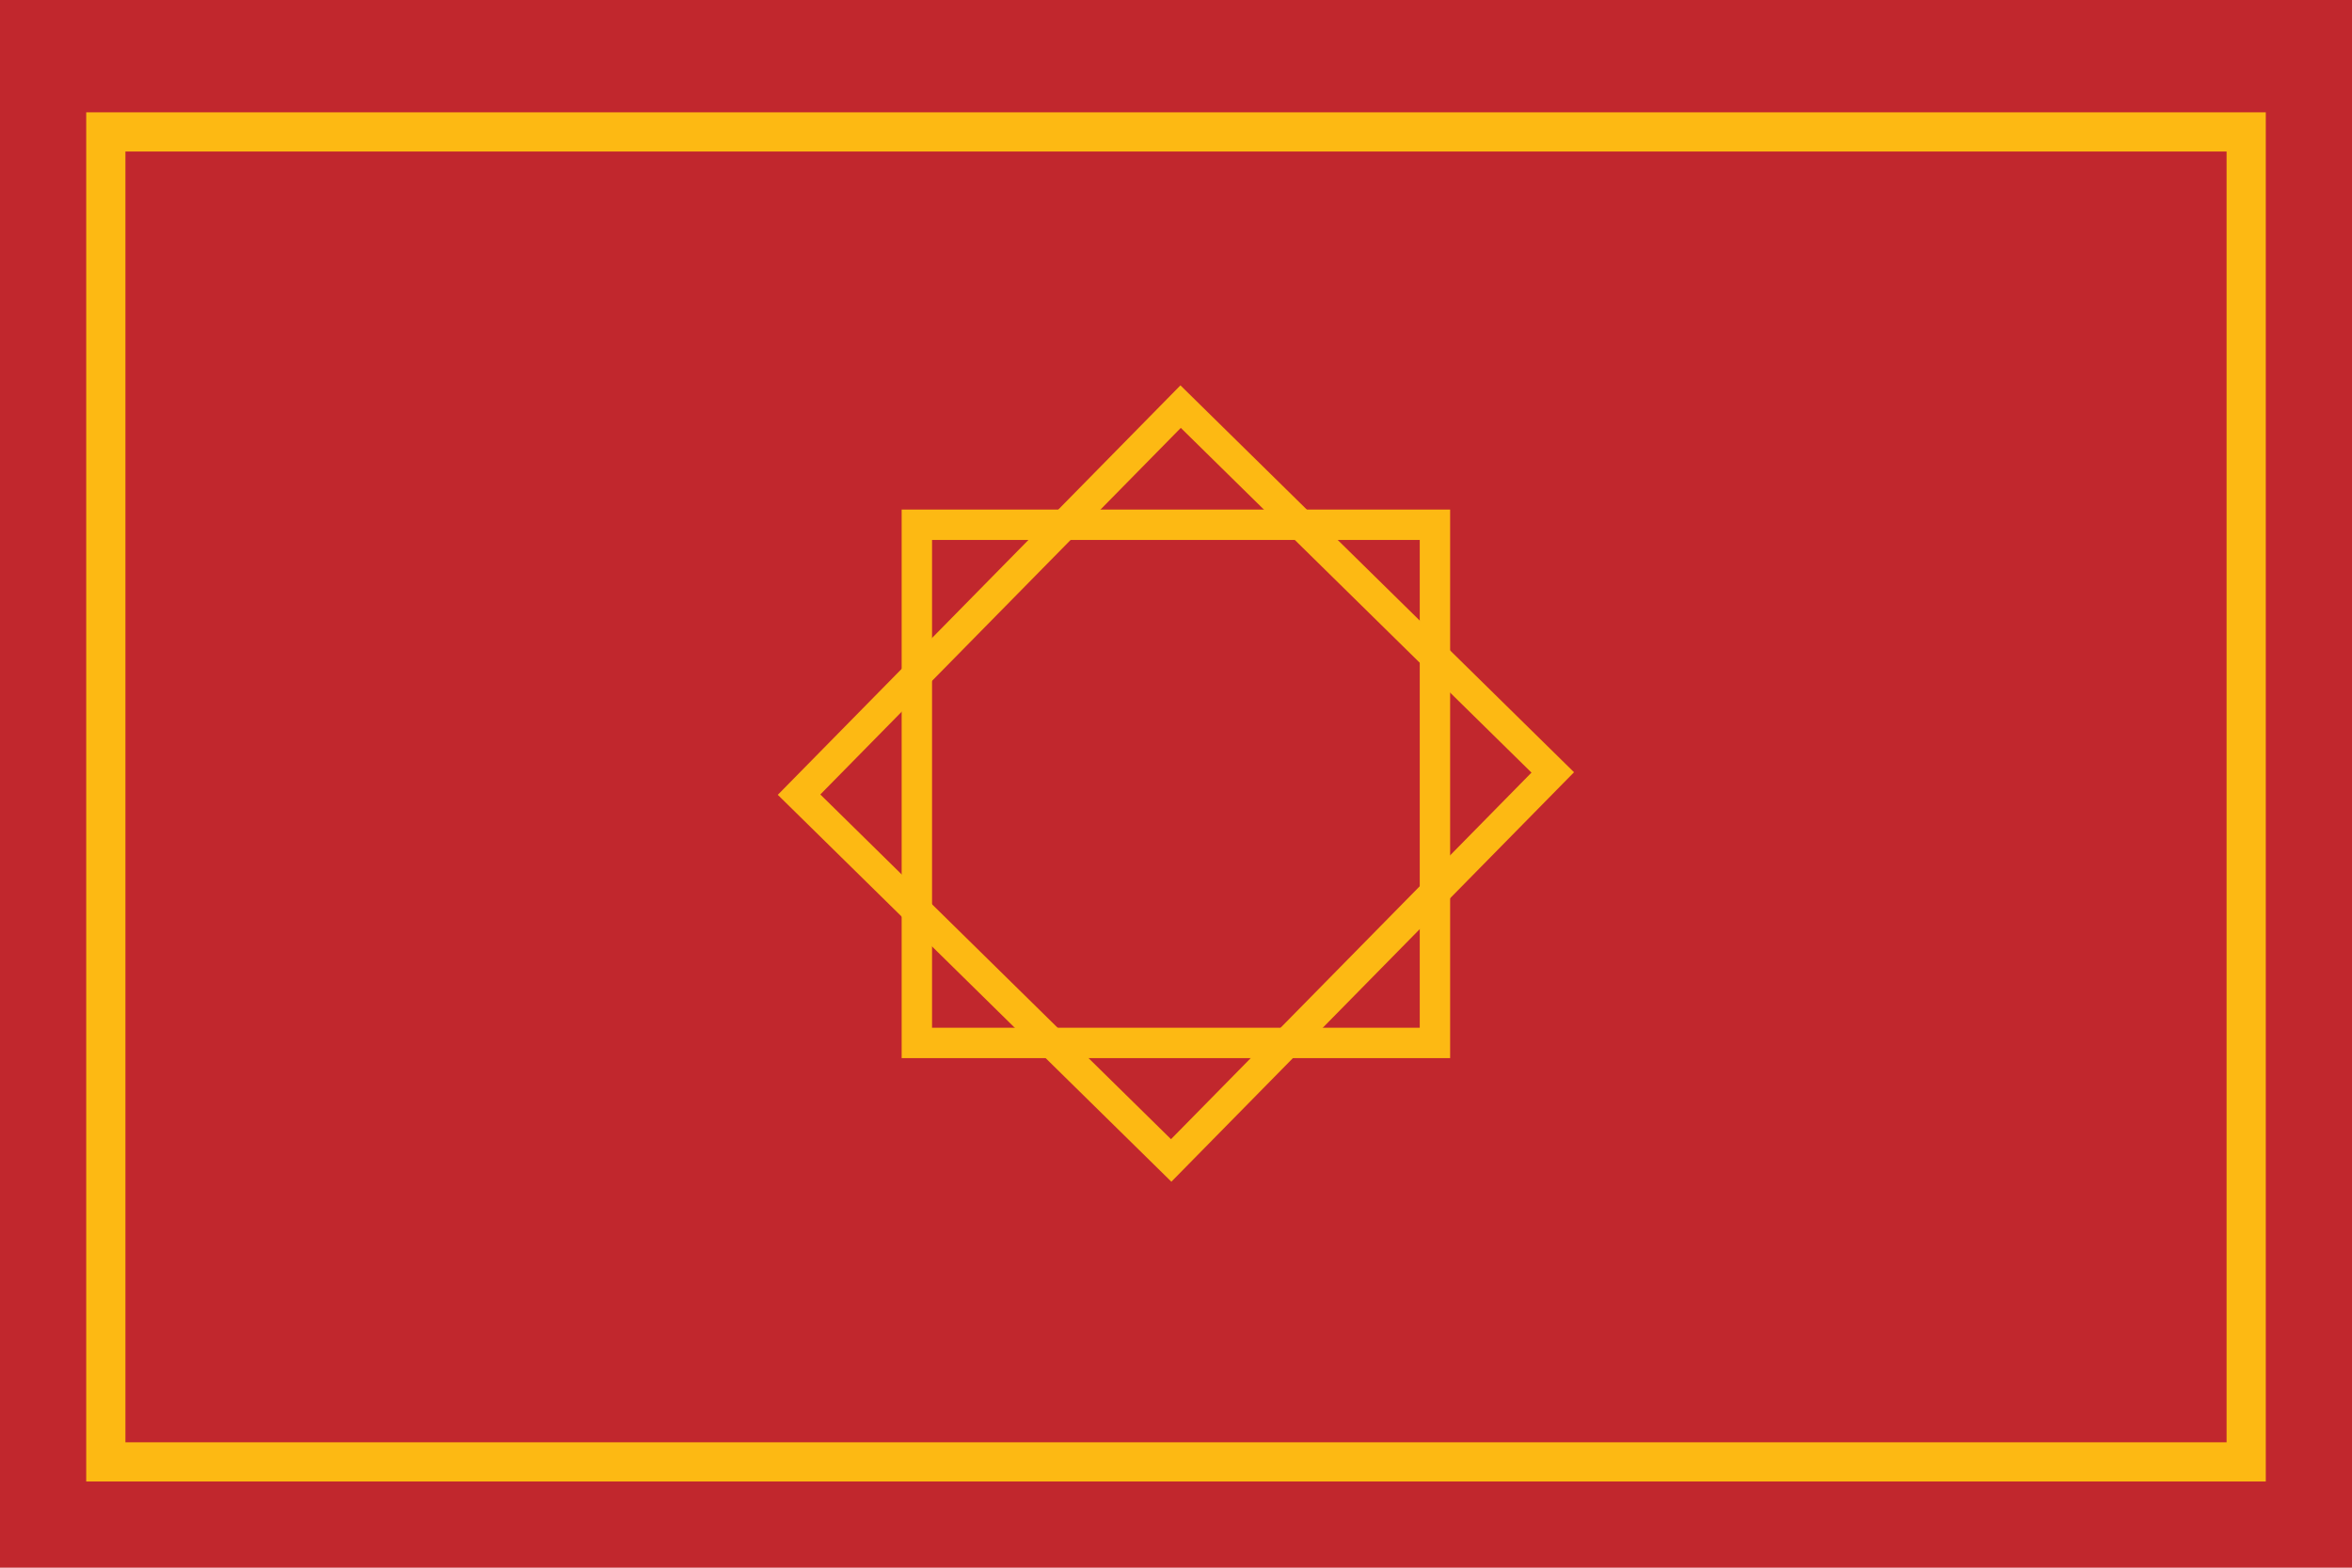
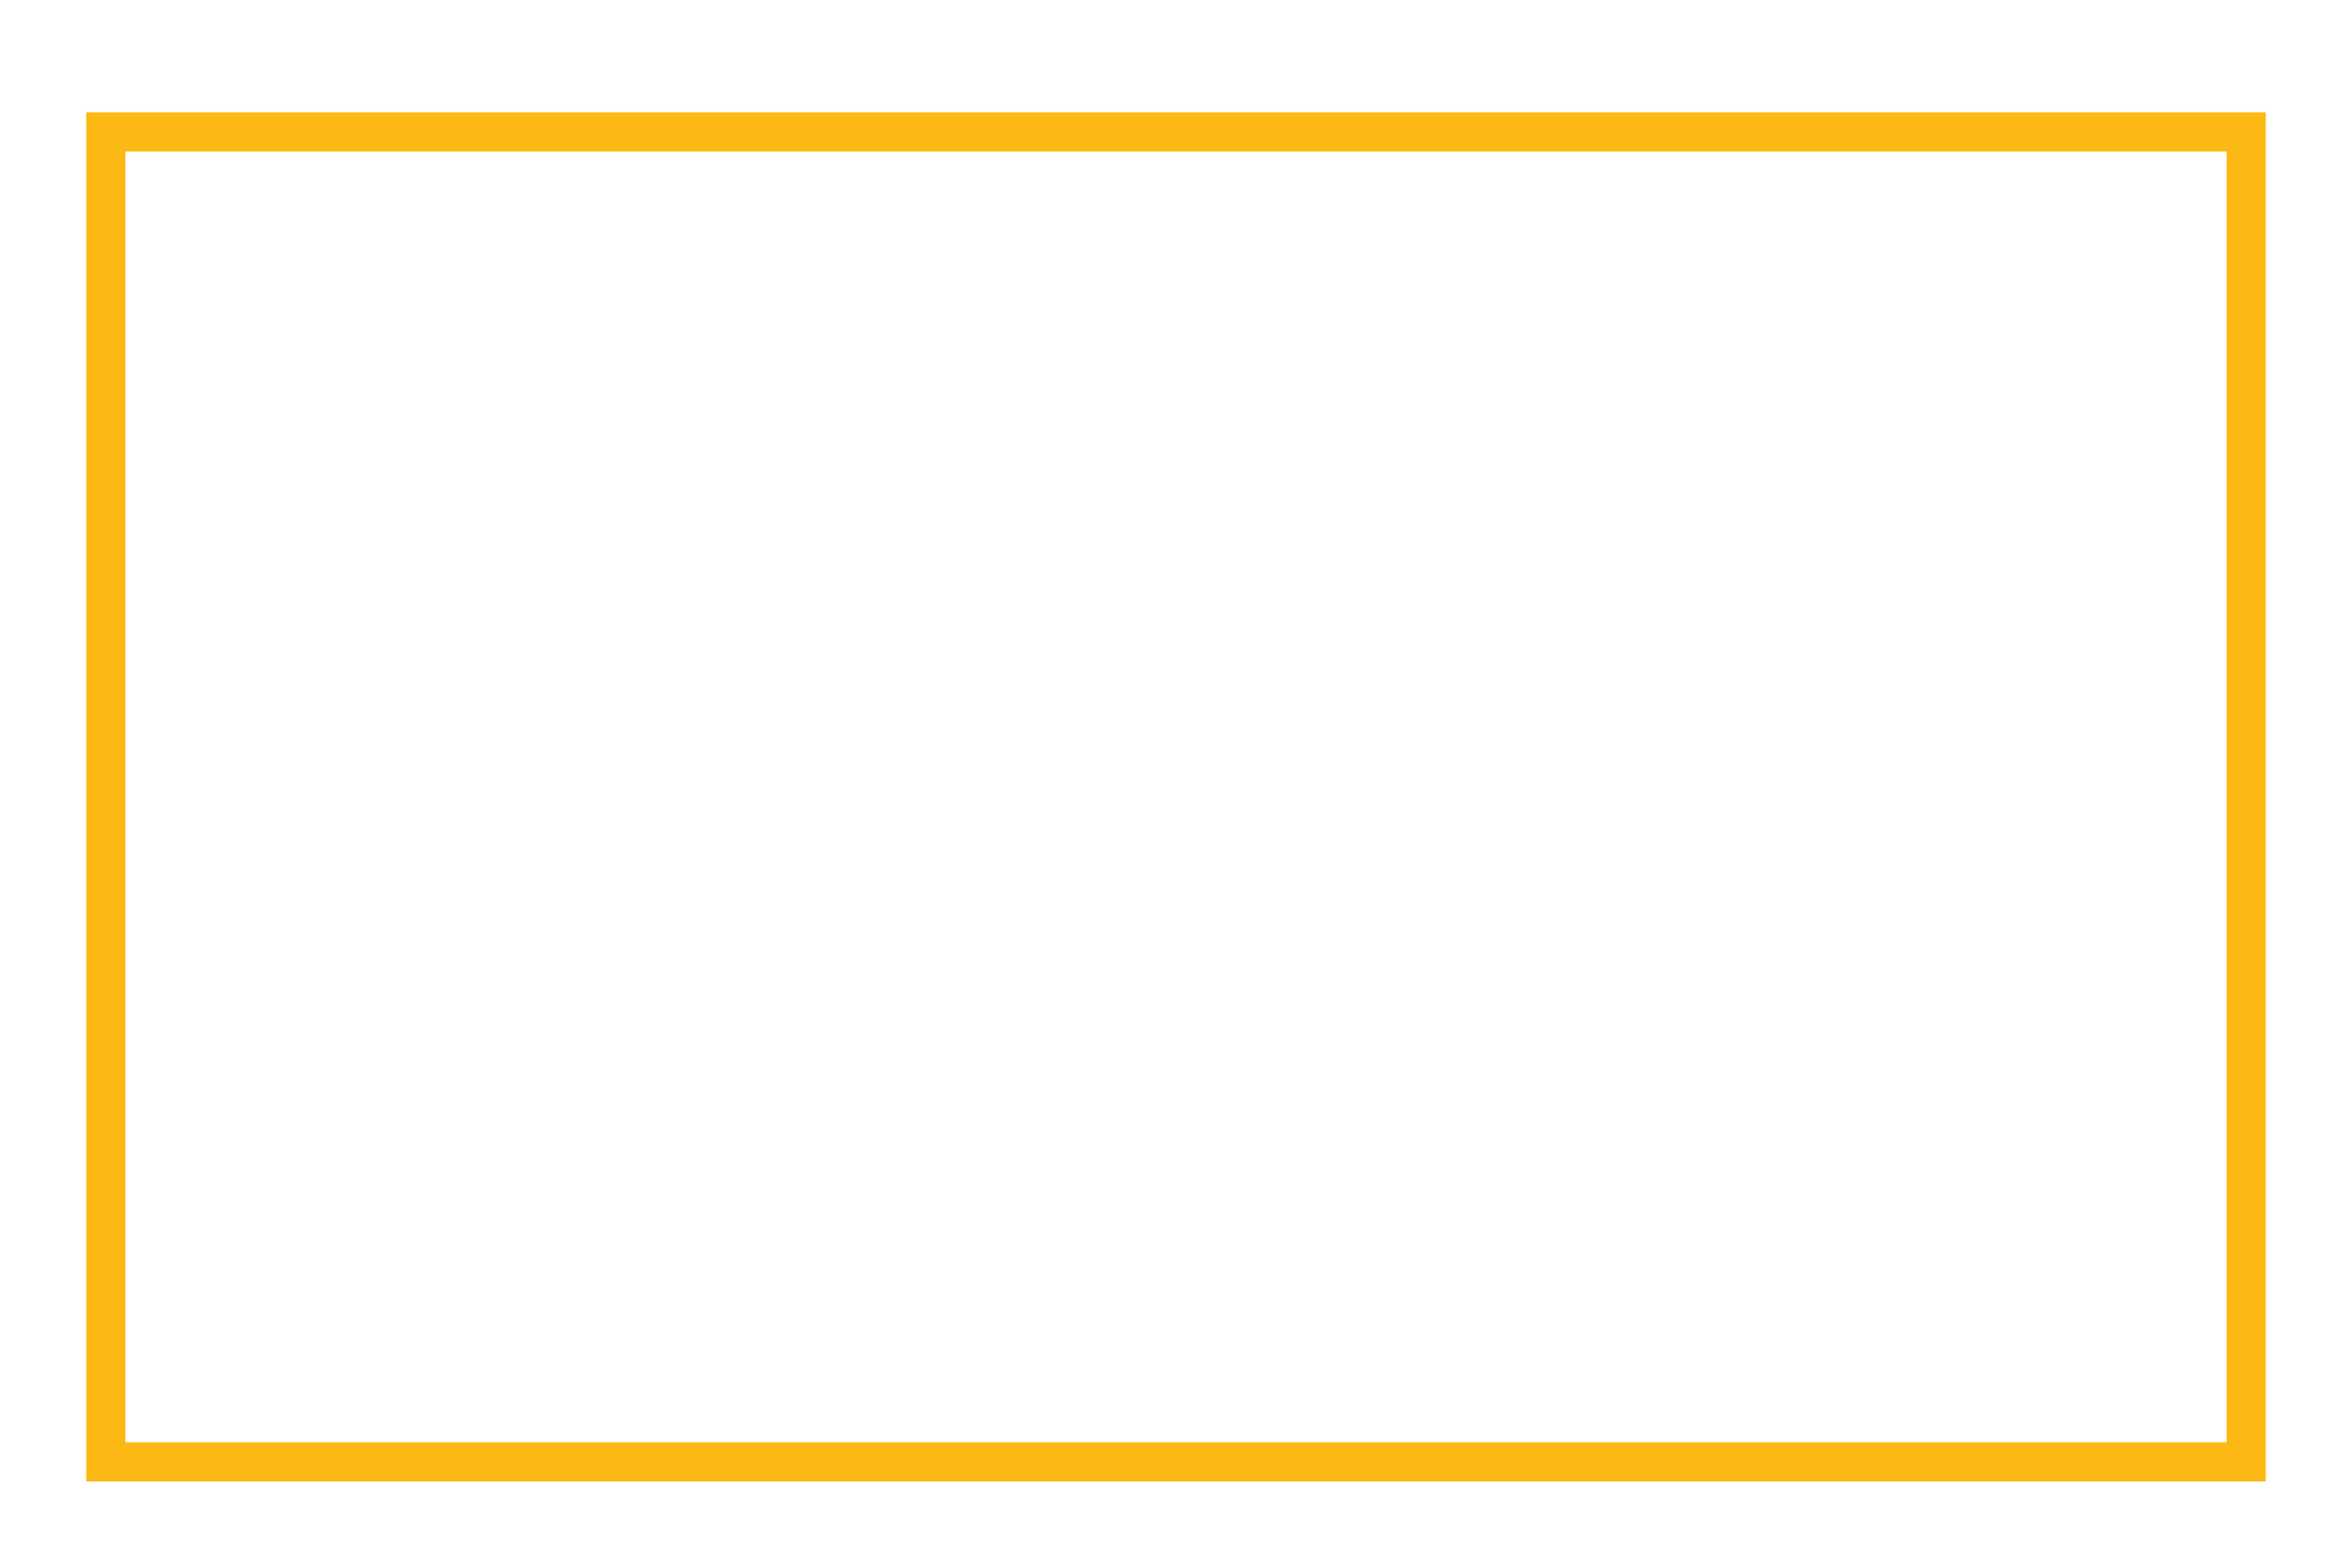
<svg xmlns="http://www.w3.org/2000/svg" xmlns:ns1="http://sodipodi.sourceforge.net/DTD/sodipodi-0.dtd" xmlns:ns2="http://www.inkscape.org/namespaces/inkscape" id="Marinid emblem of Morocco" ns1:version="0.32" ns2:version="0.47 r22583" width="900" height="600" version="1.0" ns1:docname="Marinid_emblem_of_Morocco.svg" ns2:output_extension="org.inkscape.output.svg.inkscape">
  <defs id="defs5" />
  <ns1:namedview ns2:window-height="738" ns2:window-width="1280" ns2:pageshadow="2" ns2:pageopacity="0.0" borderopacity="1.0" bordercolor="#666666" pagecolor="#ffffff" id="base" ns2:zoom="0.22392792" ns2:cx="388.26441" ns2:cy="310.14669" ns2:window-x="-8" ns2:window-y="-8" ns2:current-layer="Marinid emblem of Morocco" showgrid="false" ns2:window-maximized="1" />
-   <rect style="fill:#c1272d;fill-opacity:1;stroke:none" id="rect3253" width="900" height="600" x="0" y="-6.1035156e-05" />
-   <rect style="fill:none;stroke:#fdb913;stroke-width:11.627;stroke-miterlimit:4;stroke-opacity:1;stroke-dasharray:none" id="rect4800" width="198.252" height="198.321" x="350.834" y="200.839" />
-   <rect style="fill:none;stroke:#fdb913;stroke-width:11.51;stroke-miterlimit:4;stroke-opacity:1;stroke-dasharray:none" id="rect5675" width="199.715" height="208.286" x="431.305" y="-205.776" transform="matrix(0.713,0.701,-0.701,0.713,0,0)" />
  <rect style="fill:none;stroke:#fdb913;stroke-width:15;stroke-miterlimit:4;stroke-opacity:1;stroke-dasharray:none" id="rect4800-1" width="819.021" height="509.021" x="40.49" y="50.49" />
</svg>